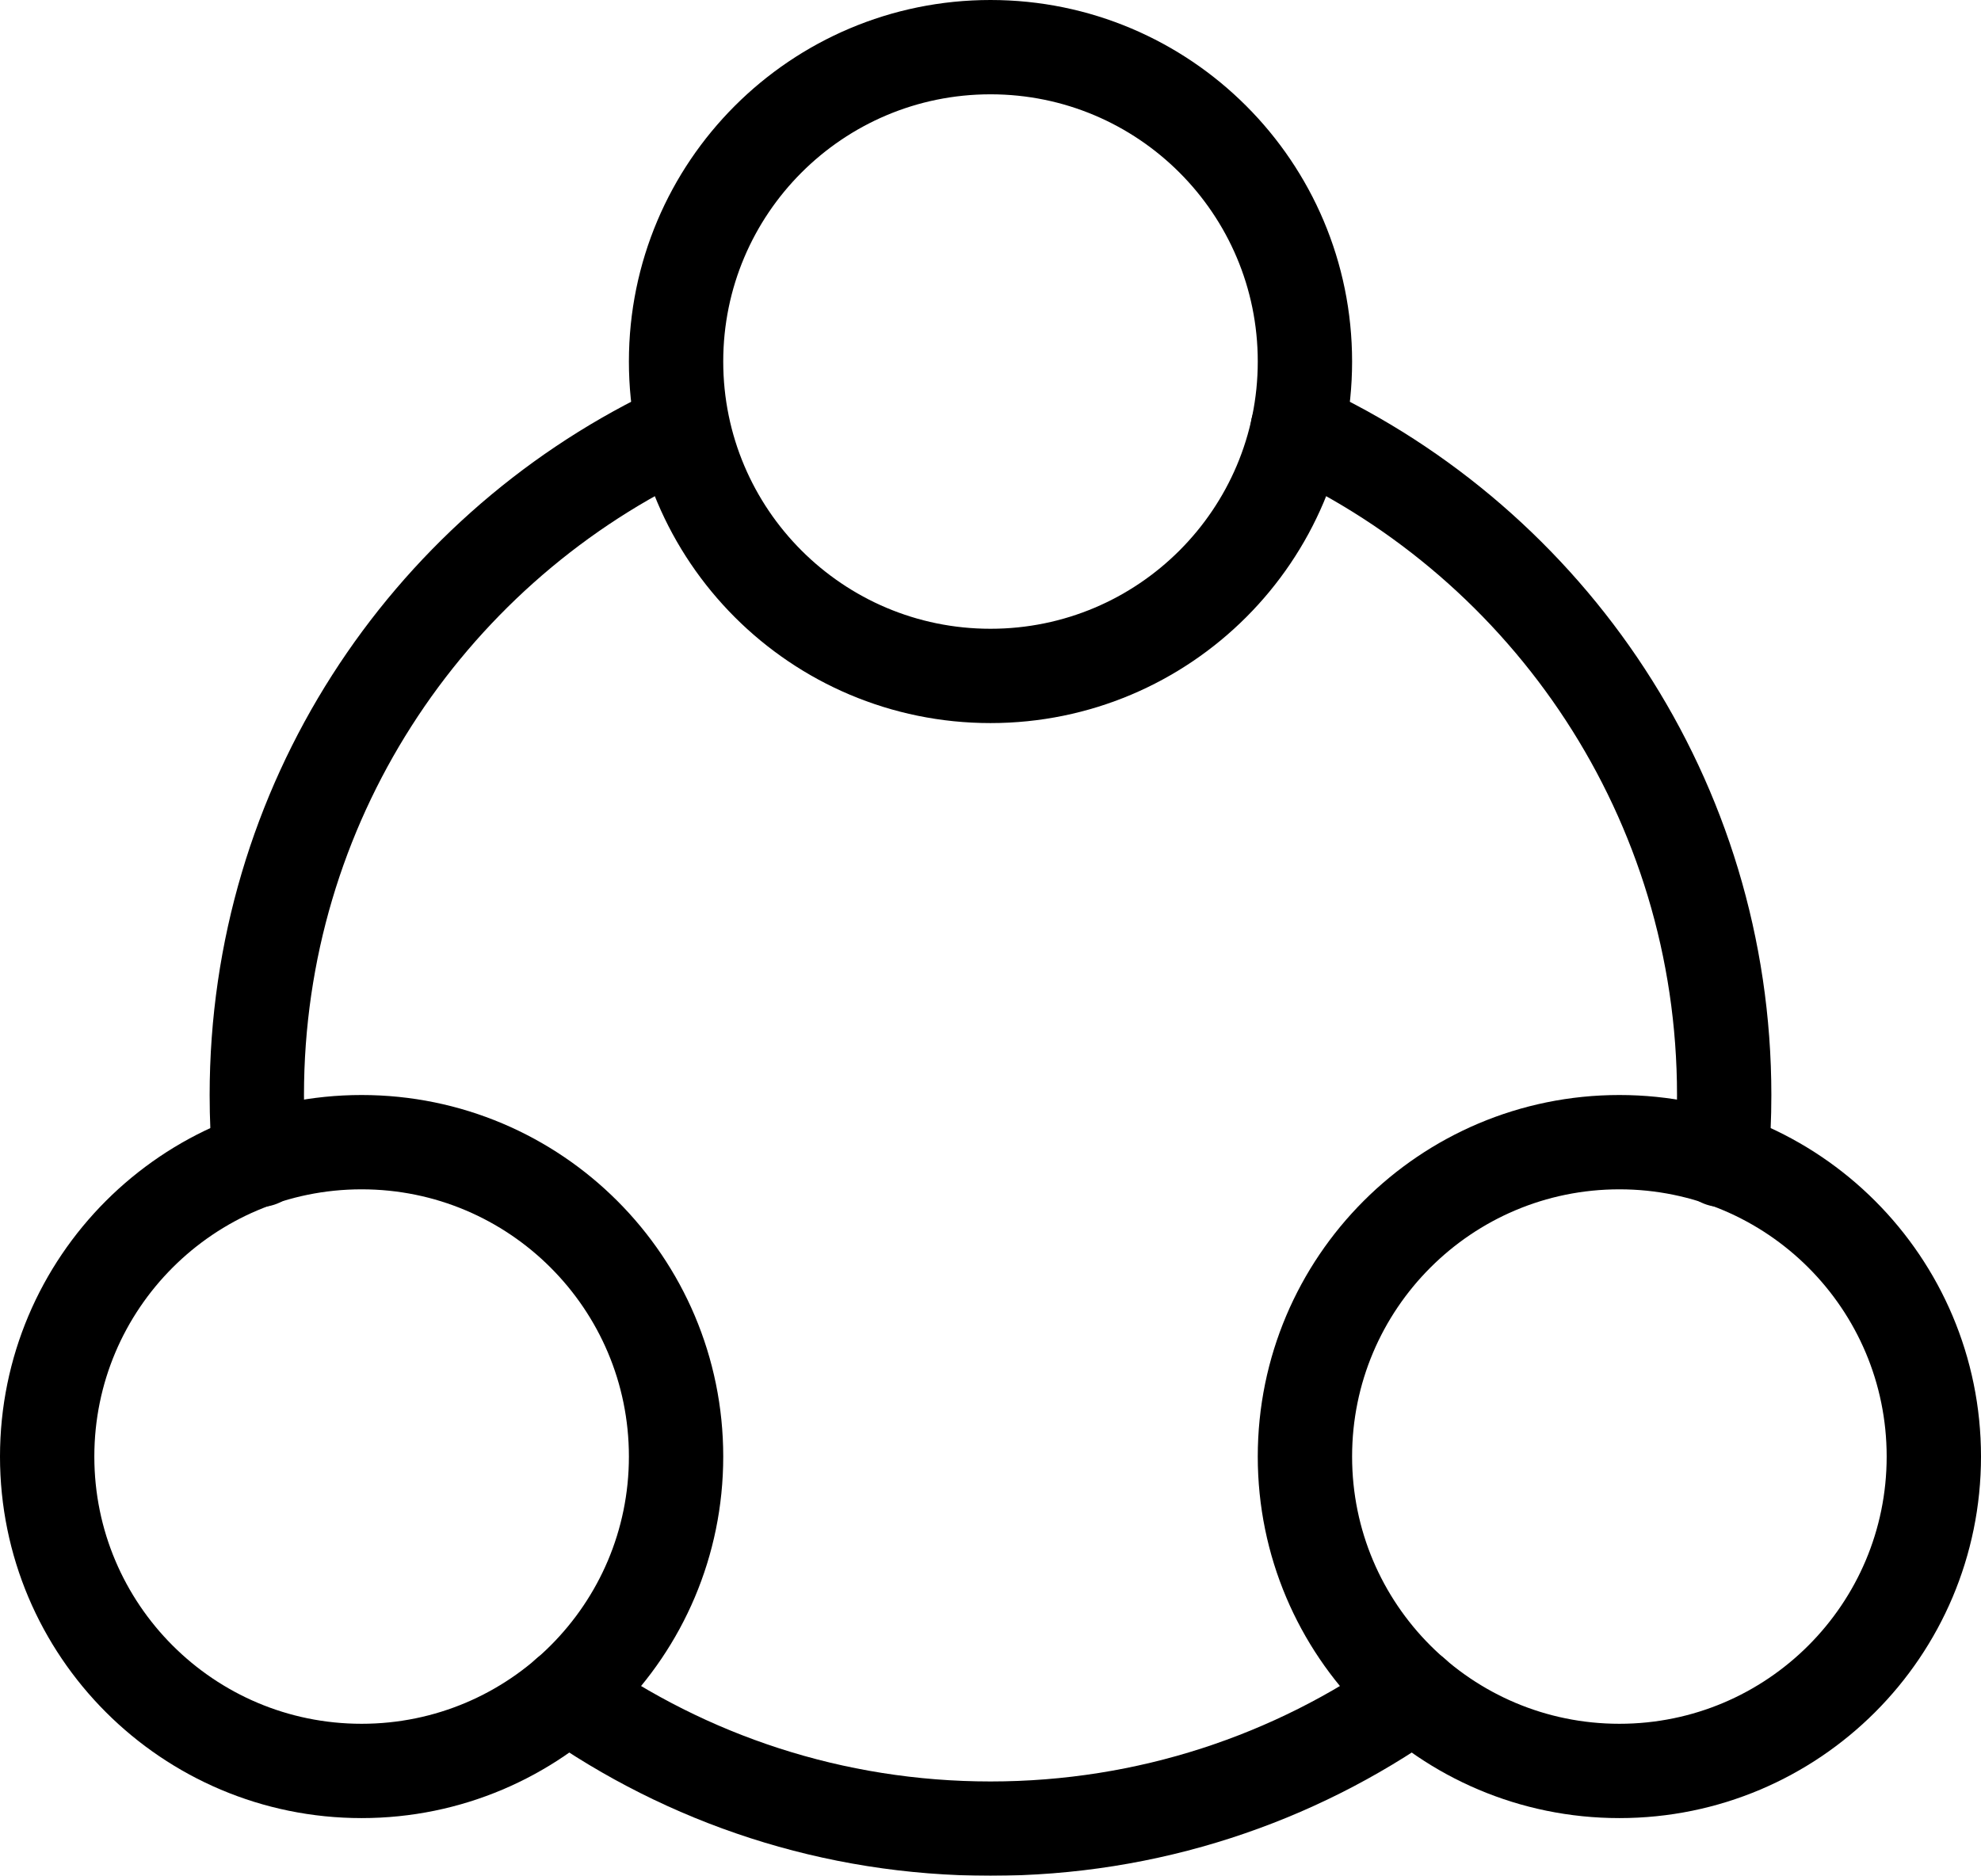
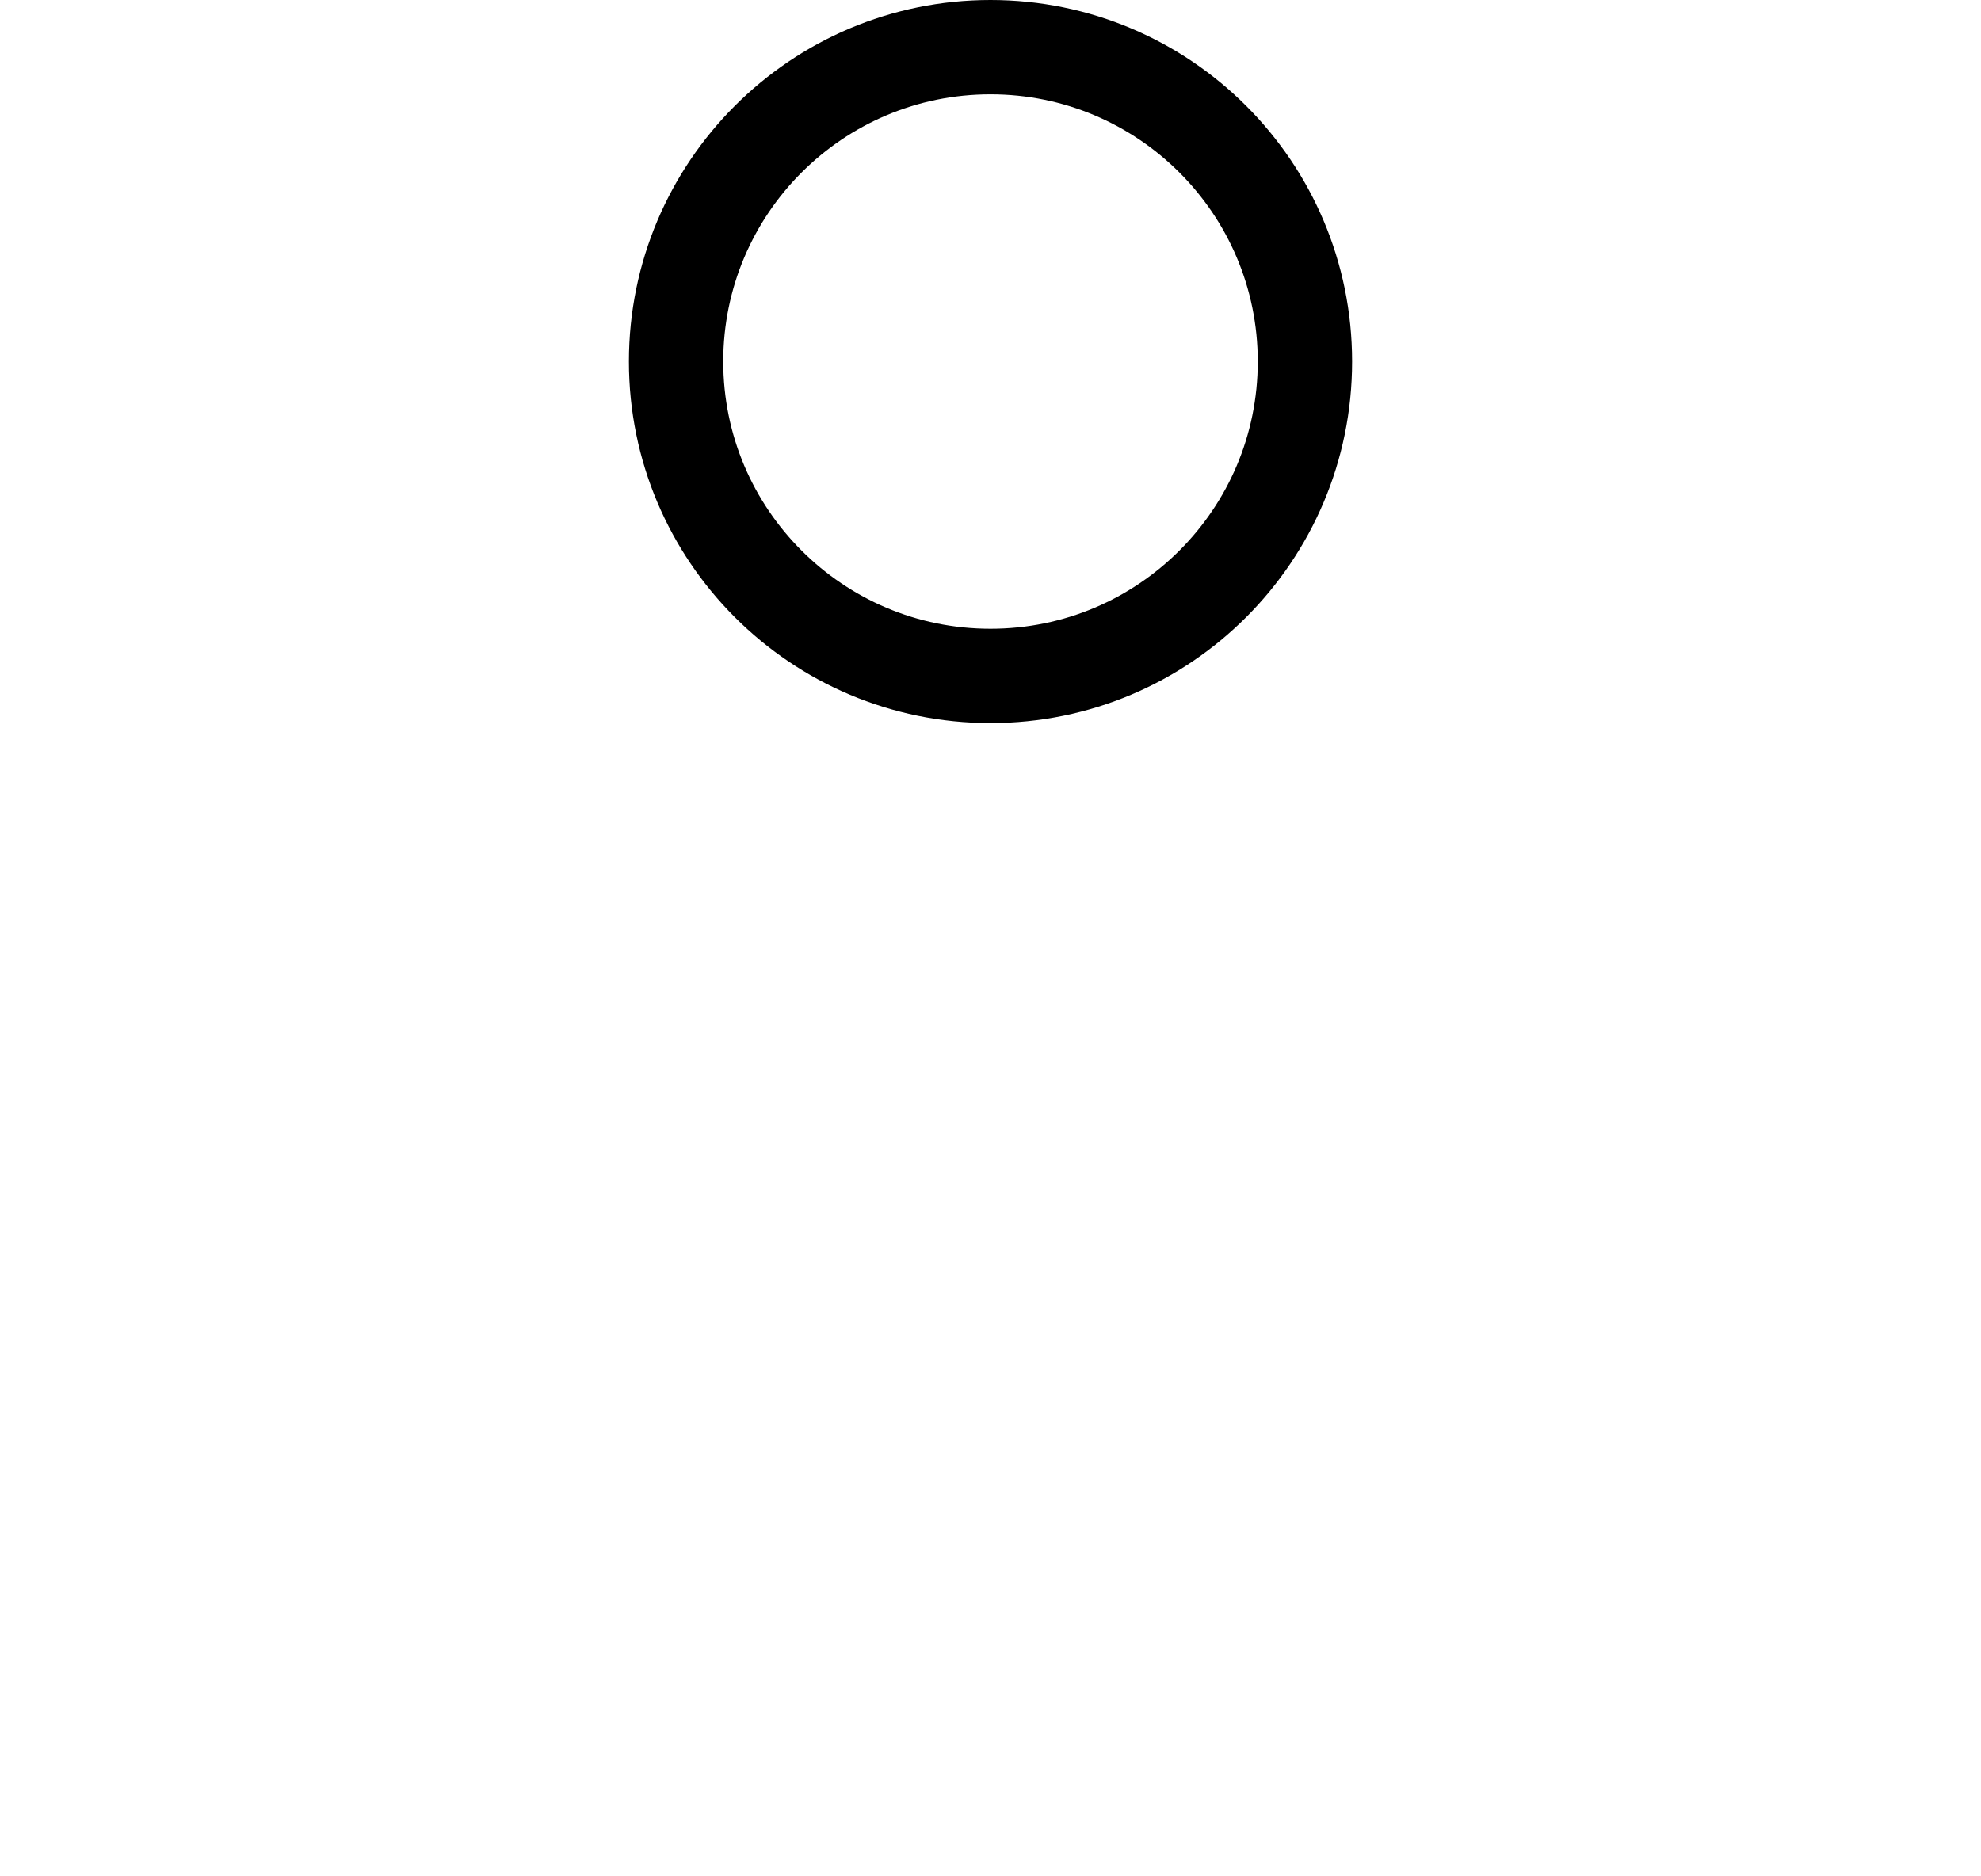
<svg xmlns="http://www.w3.org/2000/svg" xmlns:xlink="http://www.w3.org/1999/xlink" width="52.5px" height="49.722px" viewBox="0 0 52.5 49.722" version="1.1">
  <title>关系</title>
  <defs>
    <rect id="path-1" x="0" y="0" width="60" height="60" />
  </defs>
  <g id="contact-us" stroke="none" stroke-width="1" fill="none" fill-rule="evenodd">
    <g transform="translate(-1052.75, -1535.75)" id="关系">
      <g transform="translate(1049, 1531)">
        <mask id="mask-2" fill="white">
          <use xlink:href="#path-1" />
        </mask>
        <g id="蒙版" />
        <g id="编组" mask="url(#mask-2)" stroke="#000000" stroke-linecap="round" stroke-linejoin="round" stroke-width="2.5">
          <g transform="translate(5, 6)">
-             <path d="M33.141,10.115 C39.814,13.195 44.444,19.946 44.444,27.778 C44.444,28.357 44.419,28.929 44.37,29.495" id="Stroke-1" />
-             <path d="M5.63,29.495 C5.581,28.929 5.556,28.357 5.556,27.778 C5.556,20.083 10.024,13.433 16.509,10.28" id="Stroke-3" />
-             <path d="M36.218,43.662 C33.048,45.904 29.178,47.222 25,47.222 C20.822,47.222 16.952,45.904 13.782,43.662" id="Stroke-5" />
            <path d="M33.333,8.333 C33.333,12.936 29.603,16.667 25,16.667 C20.397,16.667 16.667,12.936 16.667,8.333 C16.667,3.731 20.397,0 25,0 C29.603,0 33.333,3.731 33.333,8.333 Z" id="Stroke-7" />
-             <path d="M16.667,37.36 C16.667,41.962 12.936,45.693 8.333,45.693 C3.731,45.693 0,41.962 0,37.36 C0,32.757 3.731,29.026 8.333,29.026 C12.936,29.026 16.667,32.757 16.667,37.36 Z" id="Stroke-9" />
-             <path d="M50,37.36 C50,41.962 46.269,45.693 41.667,45.693 C37.064,45.693 33.333,41.962 33.333,37.36 C33.333,32.757 37.064,29.026 41.667,29.026 C46.269,29.026 50,32.757 50,37.36 Z" id="Stroke-11" />
          </g>
        </g>
      </g>
    </g>
  </g>
</svg>